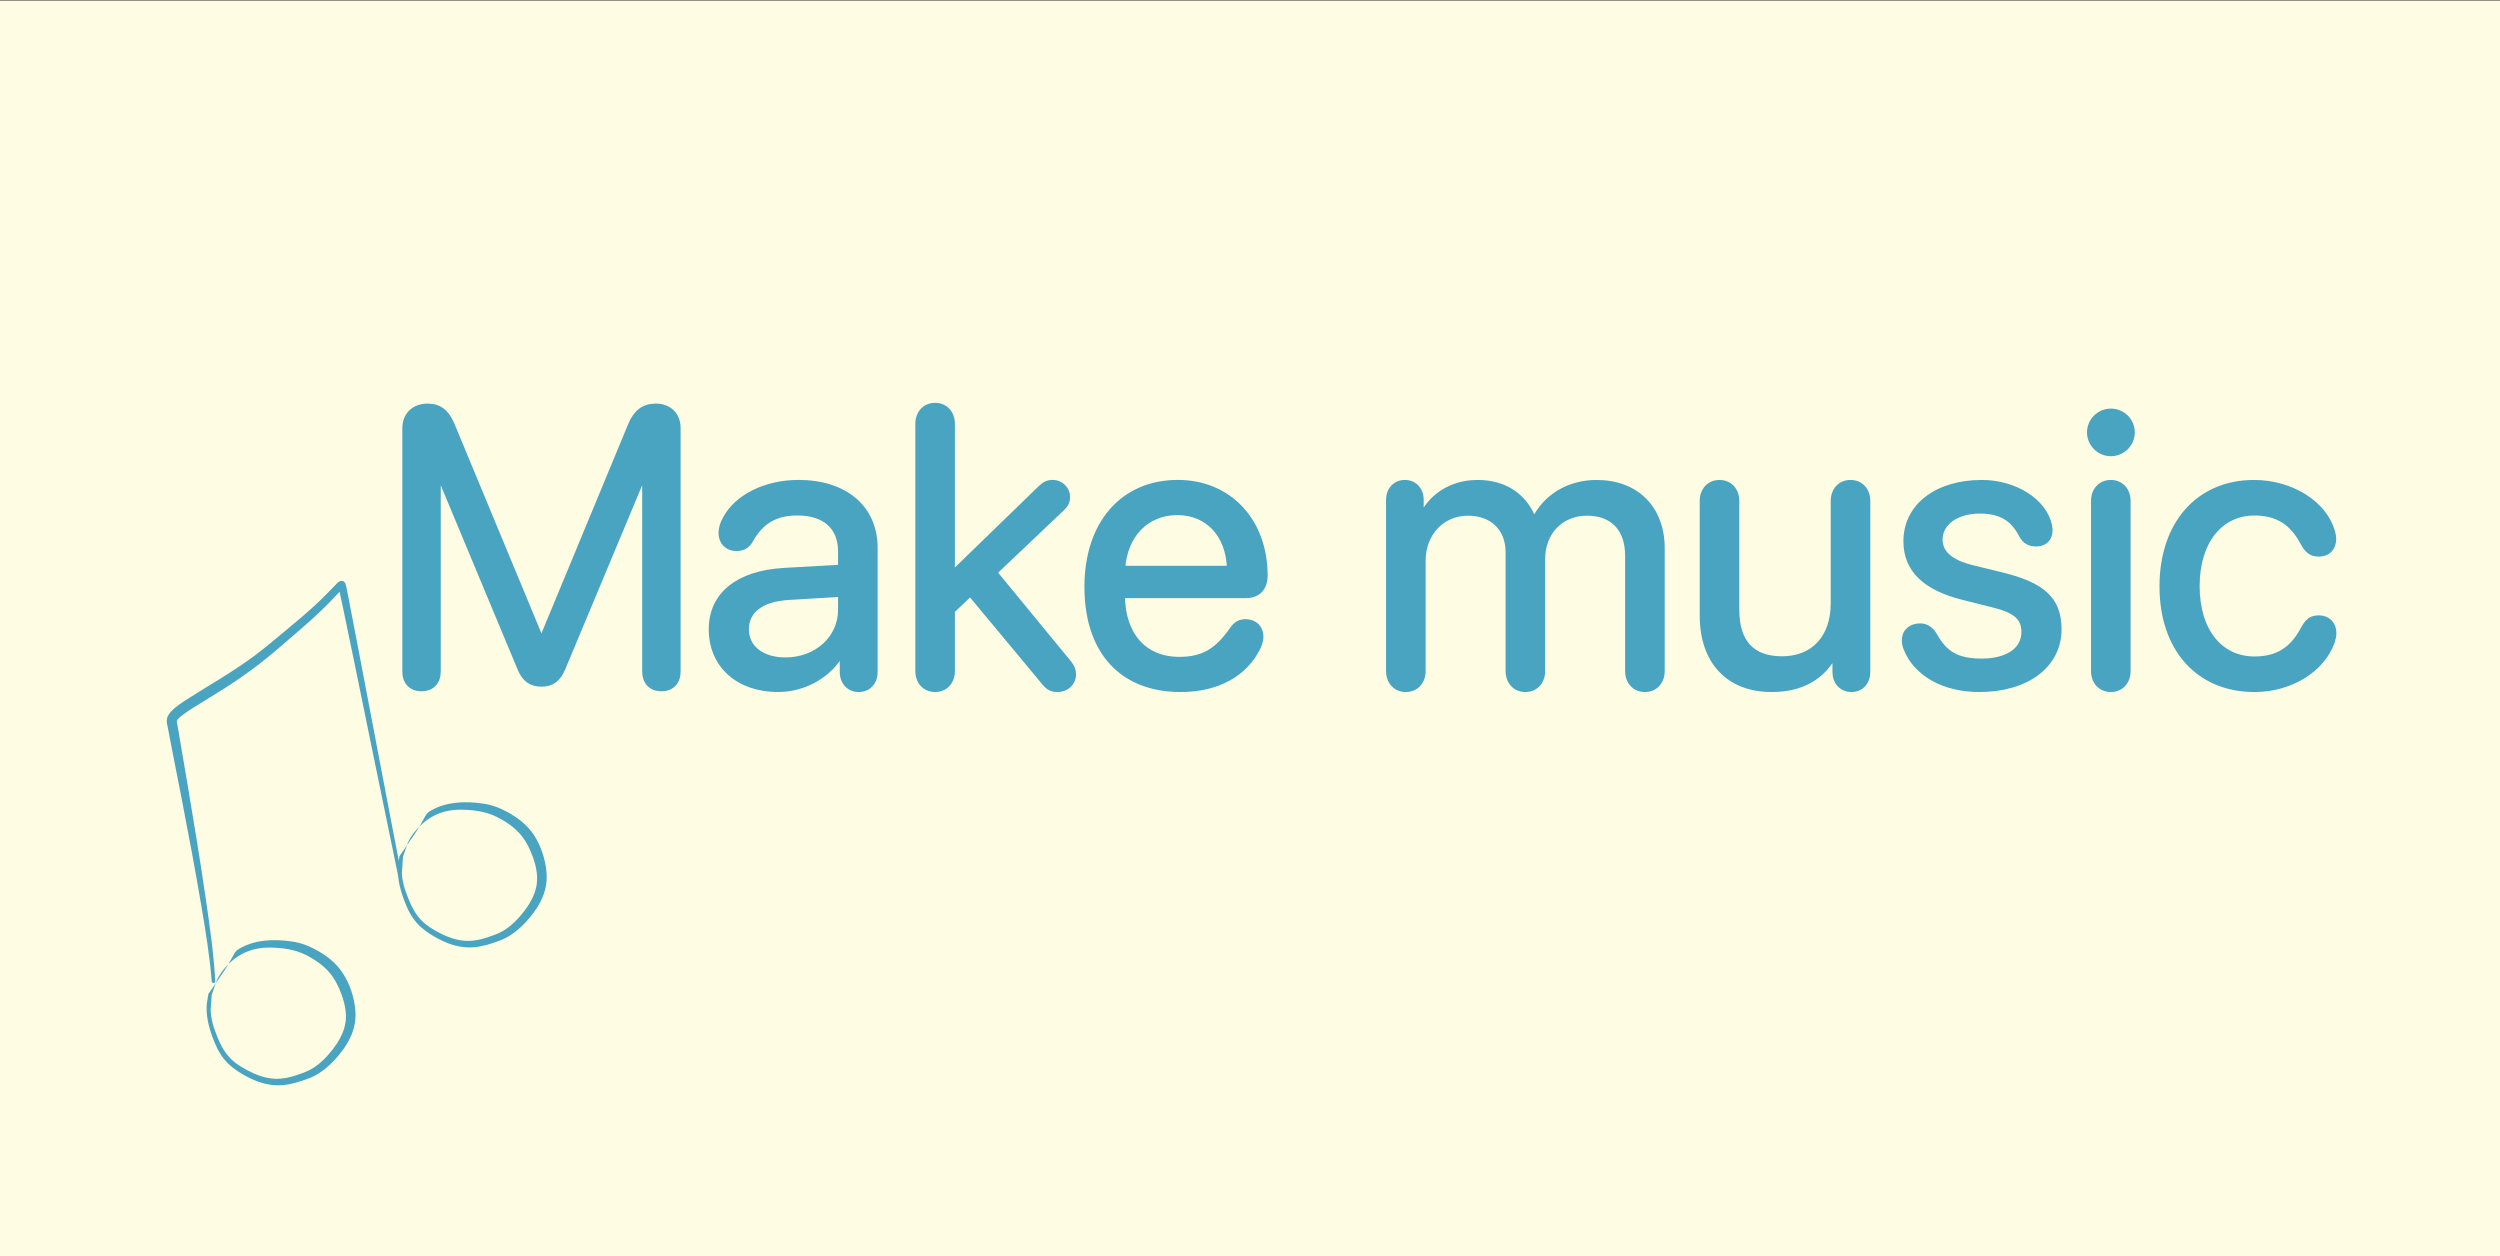
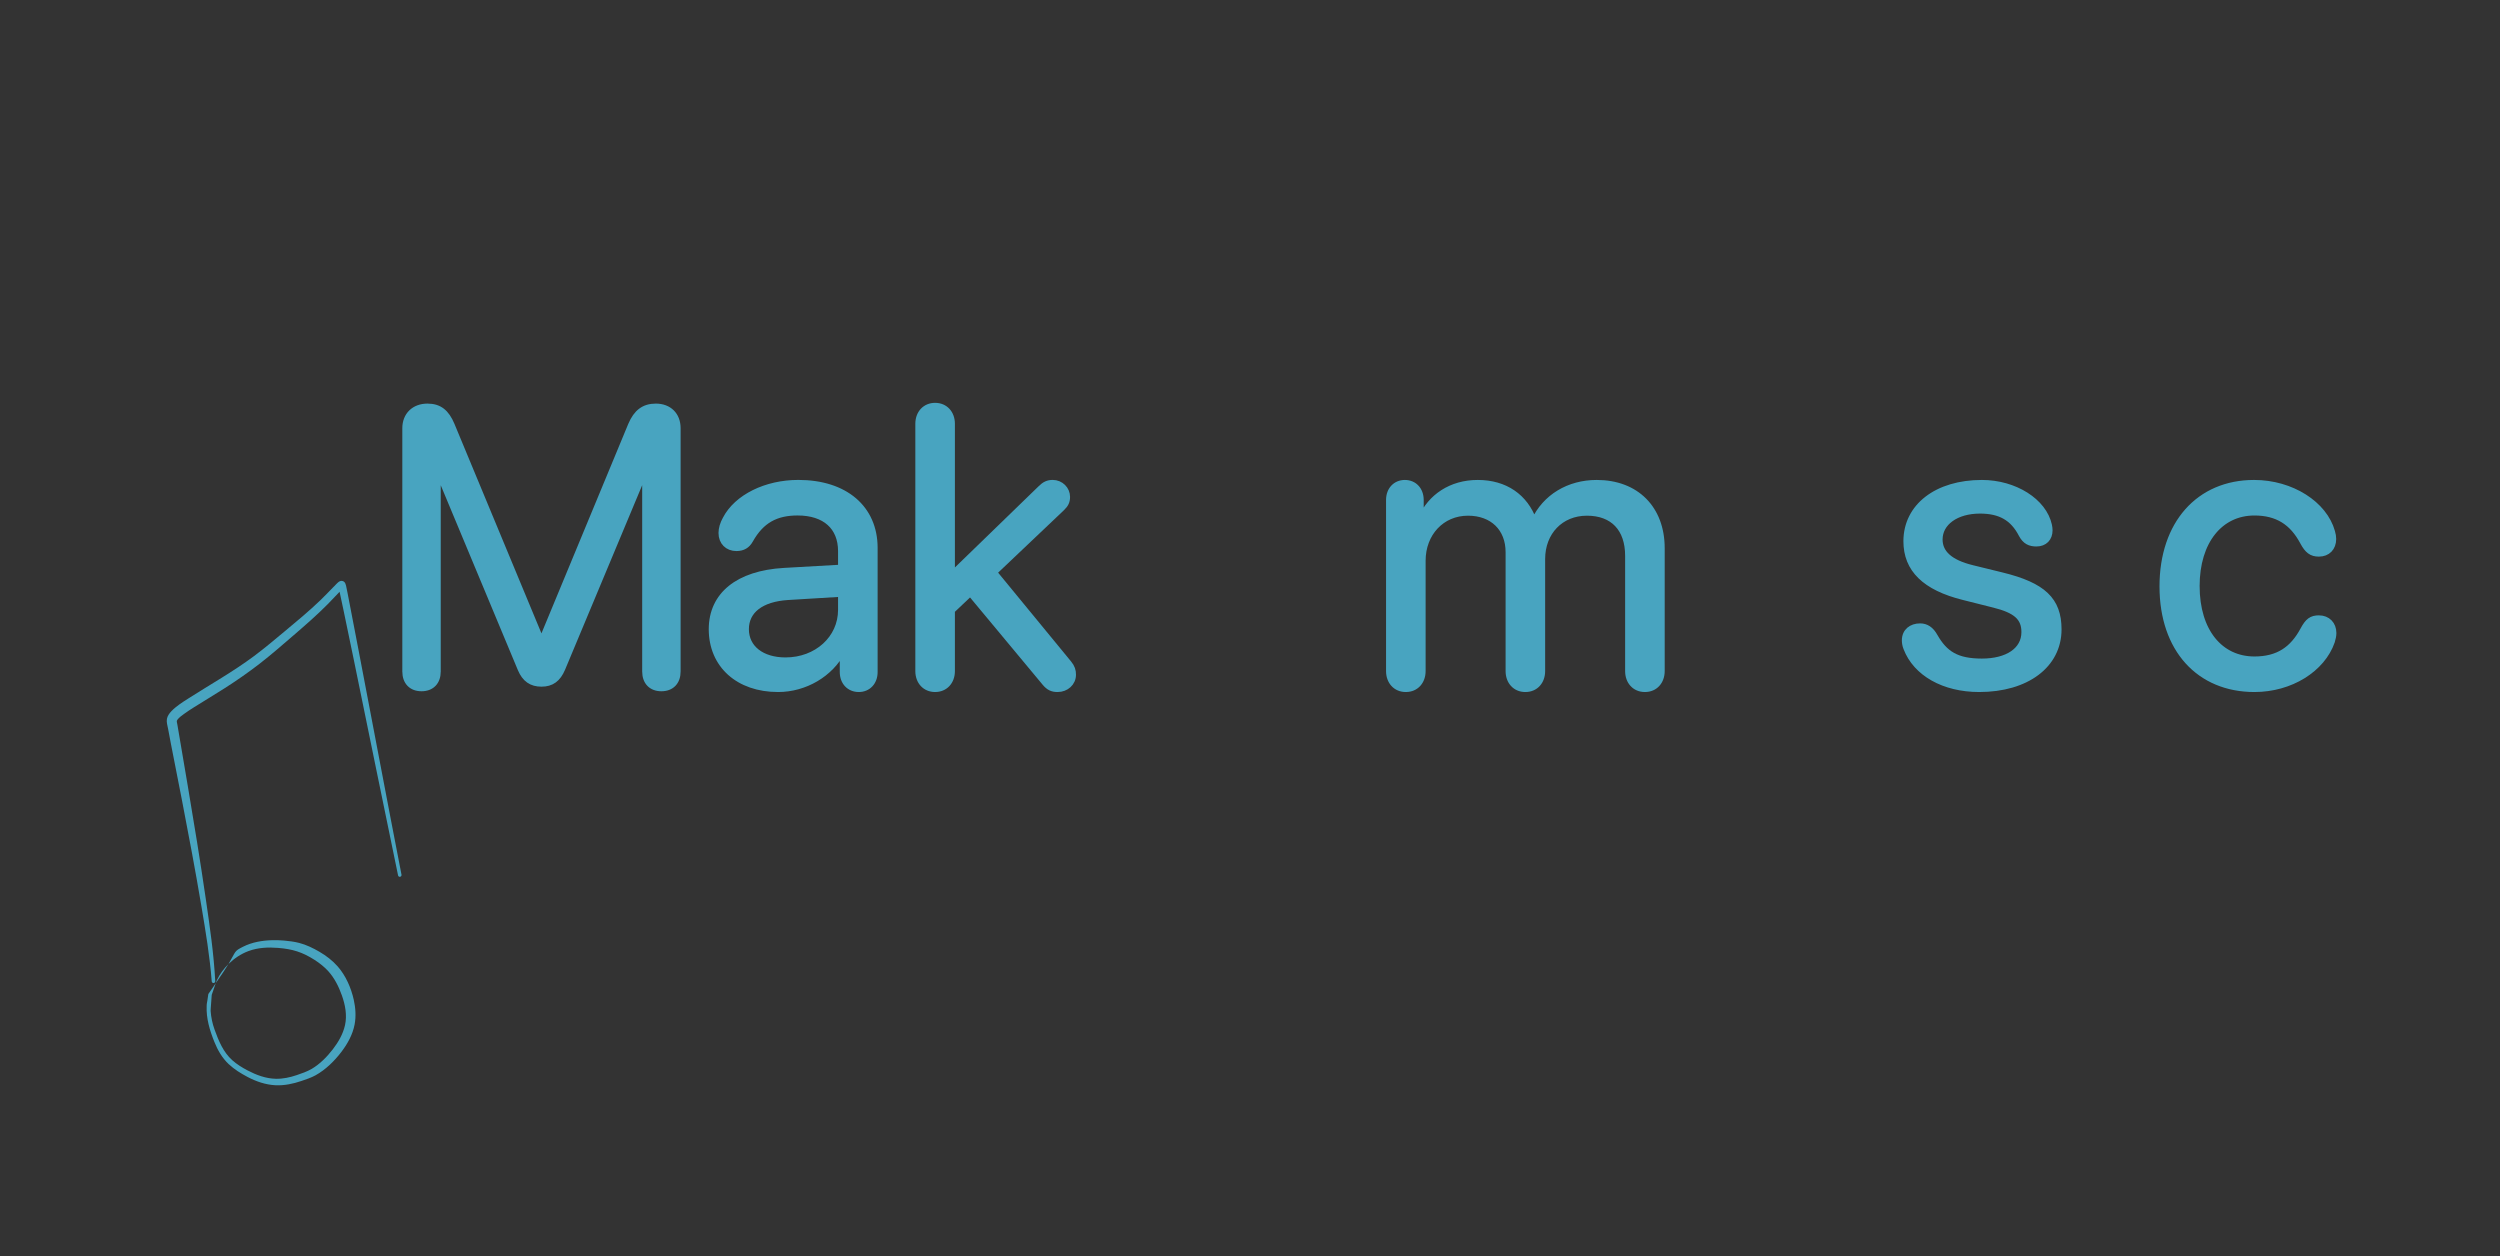
<svg xmlns="http://www.w3.org/2000/svg" xmlns:ns1="http://vectornator.io" version="1.1" width="796" height="400" viewBox="0 0 796 400">
  <rect x="0" y="0" width="796" height="400" fill="#333333" stroke="none" />
  <svg height="446" stroke-miterlimit="10" style="fill-rule:nonzero;clip-rule:evenodd;stroke-linecap:round;stroke-linejoin:round;" version="1.1" viewBox="0 0 1920 1075" width="796" xml:space="preserve">
    <defs />
    <clipPath id="ArtboardFrame">
      <rect height="1075" width="1920" x="0" y="0" />
    </clipPath>
    <g clip-path="url(#ArtboardFrame)" id="Ebene-1" ns1:layerName="Ebene 1">
-       <path d="M-2.27374e-13-2.27374e-13L1920-2.27374e-13L1920 2400L-2.27374e-13 2400L-2.27374e-13-2.27374e-13Z" fill="#fefce3" fill-rule="nonzero" opacity="1" stroke="none" ns1:layerName="Rechteck 1" />
-     </g>
+       </g>
    <g id="Ebene-3" ns1:layerName="Ebene 3" />
    <g id="Ebene-1_2" ns1:layerName="Ebene 1">
      <g opacity="1" ns1:layerName="Gruppieren 1">
        <g opacity="1" ns1:layerName="Schwarz">
          <path d="M209.216 721.674C201.435 721.854 193.53 723.202 186.54 726.759C179.636 730.273 181.443 729.859 175.471 739.982C179.842 735.678 185.067 732.187 190.788 730.051C198.022 727.349 205.952 726.979 213.584 727.598C224.627 728.49 232.207 730.795 241.585 736.811C245.397 739.256 248.996 742.078 252.056 745.427C256.885 750.715 260.216 757.447 262.586 764.154C265.14 771.383 266.659 779.283 264.98 786.89C263.469 793.733 259.833 799.999 255.587 805.498C251.164 811.221 245.755 816.748 239.49 820.457C235.931 822.563 231.788 823.98 227.884 825.303C222.705 827.055 217.281 828.242 211.788 828.115C204.014 827.935 196.756 825.184 189.95 821.592C185.85 819.429 181.866 816.976 178.403 813.874C171.453 807.648 167.922 799.007 164.82 790.42C163.128 785.731 162.126 781.035 161.77 776.061C161.703 775.136 161.795 775.695 162.607 763.675C165.783 754.556 165.203 755.886 165.778 754.581C163.756 757.5 162.779 759.208 160.034 762.957C160.02 763.007 160.103 763.028 160.093 763.078C160.082 763.126 159.98 763.085 159.974 763.137C158.745 772.159 158.851 769.155 158.718 772.172C158.297 781.783 161.091 790.995 164.642 799.813C167.208 806.187 170.612 812.119 175.651 816.865C179.898 820.868 184.93 823.966 190.07 826.679C196.768 830.214 203.995 832.712 211.61 833.08C218.414 833.409 225.117 831.958 231.533 829.789C235.173 828.559 238.993 827.29 242.362 825.421C250.063 821.152 256.72 814.587 262.046 807.652C266.854 801.395 270.85 794.23 272.339 786.411C273.536 780.123 273.069 773.602 271.681 767.386C269.649 758.295 265.55 748.894 259.354 741.837C255.391 737.322 250.528 733.602 245.355 730.589C240.528 727.778 235.196 725.164 229.739 723.769C225.985 722.808 222.096 722.304 218.252 721.973C215.265 721.714 212.213 721.603 209.216 721.674ZM165.778 754.581C170.045 748.421 173.547 743.242 175.471 739.982C171.809 743.589 168.738 747.759 166.557 752.367C166.224 753.07 165.917 754.263 165.778 754.581Z" fill="#48a4c0" fill-rule="nonzero" opacity="1" stroke="none" ns1:layerName="path" />
-           <path d="M356.104 615.771C348.323 615.953 340.356 617.301 333.366 620.858C326.42 624.392 328.353 623.931 322.238 634.26C326.638 629.887 331.83 626.309 337.614 624.147C344.848 621.446 352.78 621.078 360.412 621.695C371.453 622.587 379.093 624.894 388.472 630.91C392.282 633.353 395.824 636.175 398.882 639.526C403.713 644.812 407.042 651.546 409.412 658.252C411.967 665.482 413.485 673.382 411.806 680.989C410.295 687.829 406.661 694.098 402.413 699.595C397.992 705.318 392.581 710.845 386.318 714.554C382.759 716.662 378.616 718.078 374.71 719.4C369.531 721.153 364.168 722.338 358.675 722.212C350.9 722.032 343.582 719.283 336.778 715.691C332.679 713.527 328.692 711.075 325.229 707.973C318.279 701.747 314.748 693.106 311.648 684.519C310.04 680.064 309.044 675.66 308.656 670.937C308.547 669.602 308.706 670.91 309.494 657.594C312.47 649.02 312.043 649.958 312.606 648.679C310.582 651.599 309.607 653.305 306.862 657.056C306.847 657.106 306.929 657.125 306.921 657.175C306.91 657.224 306.808 657.184 306.802 657.236C305.571 666.3 305.709 663.305 305.604 666.33C305.269 675.974 307.957 685.04 311.528 693.912C314.346 700.912 318.145 707.257 323.913 712.22C327.854 715.61 332.372 718.356 336.958 720.776C343.655 724.311 350.883 726.811 358.497 727.179C365.3 727.506 372.005 726.055 378.421 723.887C382.06 722.658 385.821 721.389 389.19 719.52C396.891 715.251 403.546 708.683 408.874 701.751C413.682 695.494 417.676 688.327 419.166 680.51C420.364 674.22 419.897 667.699 418.507 661.482C416.477 652.392 412.438 642.991 406.242 635.934C402.279 631.421 397.415 627.701 392.24 624.687C387.415 621.875 382.022 619.261 376.565 617.866C372.813 616.906 368.924 616.403 365.078 616.072C362.091 615.813 359.1 615.702 356.104 615.771ZM312.606 648.679C316.789 642.639 320.32 637.502 322.238 634.26C318.642 637.833 315.535 641.919 313.383 646.464C313.05 647.167 312.745 648.362 312.606 648.679Z" fill="#48a4c0" fill-rule="nonzero" opacity="1" stroke="none" ns1:layerName="path" />
          <path d="M262.525 445.73C260.39 445.52 258.501 448.009 257.141 449.379C256.668 449.856 256.176 450.335 255.705 450.815C252.506 454.084 249.366 457.396 246.073 460.568C237.432 468.887 228.125 476.598 218.908 484.262C211.037 490.806 203.247 497.408 195.035 503.527C178.958 515.508 161.451 525.282 144.598 536.075C140.082 538.968 135.345 541.926 131.615 545.828C130.051 547.463 128.632 549.418 128.203 551.691C127.734 554.182 128.644 556.964 129.101 559.41C129.852 563.423 130.595 567.429 131.374 571.436C134.146 585.689 137.001 599.96 139.752 614.216C144.989 641.356 150.128 668.505 154.709 695.766C157.912 714.827 161.125 734.039 162.607 753.325C162.655 754.062 163.306 754.628 164.043 754.581C164.78 754.535 165.347 753.882 165.299 753.145C164.21 732.044 161.089 710.973 158.06 690.083C153.875 661.222 149.145 632.442 144.298 603.686C142.159 590.984 139.974 578.335 137.838 565.633C137.305 562.47 136.727 559.286 136.222 556.119C135.935 554.325 135.324 553.523 136.34 552.231C137.692 550.515 139.557 549.196 141.307 547.923C143.781 546.123 146.318 544.467 148.906 542.838C156.808 537.86 164.857 533.102 172.718 528.059C181.864 522.192 190.815 515.989 199.404 509.332C208.313 502.424 216.837 494.972 225.37 487.612C234.375 479.845 243.396 472.027 251.757 463.559C254.547 460.733 257.279 457.823 260.013 454.943C260.275 454.668 260.526 454.382 260.79 454.107C260.905 454.648 261.036 455.179 261.15 455.723C262.075 460.119 263.04 464.547 263.961 468.945C266.624 481.629 269.24 494.304 271.861 506.998C283.203 561.966 294.264 617.008 305.725 671.953C305.87 672.677 306.557 673.116 307.281 672.97C308.003 672.825 308.503 672.139 308.357 671.415C297.16 613.904 286.393 556.276 275.33 498.74C272.719 485.152 270.134 471.577 267.492 457.995C267.271 456.856 267.055 455.724 266.833 454.585C266.607 453.419 266.343 452.28 266.117 451.114C265.688 448.912 265.341 446.006 262.525 445.73Z" fill="#48a4c0" fill-rule="nonzero" opacity="1" stroke="none" ns1:layerName="path" />
        </g>
        <g opacity="1" ns1:layerName="Gruppieren 2">
          <path d="M1079.68 528.673C1087.47 528.673 1092.46 522.799 1092.46 515.012L1092.46 430.26C1092.46 409.109 1107.15 393.247 1127.42 393.247C1146.37 393.247 1158.71 405.29 1158.71 423.651L1158.71 515.012C1158.71 522.799 1163.7 528.673 1171.49 528.673C1179.27 528.673 1184.26 522.799 1184.26 515.012L1184.26 428.939C1184.26 408.229 1198.51 393.247 1218.78 393.247C1238.91 393.247 1250.51 405.585 1250.51 426.442L1250.51 515.012C1250.51 522.799 1255.5 528.673 1263.29 528.673C1271.07 528.673 1276.07 522.799 1276.07 515.012L1276.07 420.566C1276.07 390.308 1256.53 370.626 1226.27 370.626C1204.83 370.626 1186.91 381.495 1178.39 399.709L1177.8 399.709C1171.19 381.202 1155.77 370.626 1134.91 370.626C1114.35 370.626 1098.78 381.495 1091.58 397.652L1090.99 397.652L1090.99 383.551C1090.99 375.914 1086 370.626 1078.95 370.626C1071.9 370.626 1066.9 375.914 1066.9 383.551L1066.9 515.012C1066.9 522.799 1071.9 528.673 1079.68 528.673Z" fill="#48a4c0" fill-rule="nonzero" opacity="1" stroke="#48a4c0" stroke-linecap="round" stroke-linejoin="round" stroke-width="4.829" ns1:layerName="path" />
-           <path d="M1360.67 528.673C1384.18 528.673 1400.04 518.832 1409.15 501.206L1409.73 501.206L1409.73 515.748C1409.73 523.092 1414.58 528.673 1421.92 528.673C1429.27 528.673 1433.97 523.092 1433.97 515.748L1433.97 384.286C1433.97 376.207 1428.68 370.626 1421.19 370.626C1413.7 370.626 1408.41 376.207 1408.41 384.286L1408.41 463.015C1408.41 489.014 1393.43 506.054 1368.61 506.054C1344.96 506.054 1333.35 492.686 1333.35 467.863L1333.35 384.286C1333.35 376.207 1328.07 370.626 1320.57 370.626C1313.08 370.626 1307.8 376.207 1307.8 384.286L1307.8 472.416C1307.8 507.082 1327.33 528.673 1360.67 528.673Z" fill="#48a4c0" fill-rule="nonzero" opacity="1" stroke="#48a4c0" stroke-linecap="round" stroke-linejoin="round" stroke-width="4.829" ns1:layerName="path" />
          <path d="M1520.04 528.673C1556.32 528.673 1580.85 510.314 1580.85 482.992C1580.85 460.519 1569.1 449.356 1537.23 441.572L1514.46 435.989C1497.72 431.876 1489.49 424.532 1489.49 413.957C1489.49 400.884 1502.27 391.631 1520.63 391.631C1536.2 391.631 1546.04 397.212 1552.65 409.99C1555.44 415.278 1558.97 416.894 1563.96 416.894C1570.13 416.894 1573.95 412.929 1573.95 406.906C1573.95 405.732 1573.8 404.556 1573.51 403.088C1569.54 384.727 1547.22 370.626 1522.1 370.626C1487.58 370.626 1464.23 388.692 1464.23 415.278C1464.23 436.724 1478.47 450.678 1508 458.022L1531.35 463.898C1548.54 468.158 1554.86 474.032 1554.86 485.049C1554.86 499.297 1541.64 507.815 1522.1 507.815C1502.56 507.815 1493.46 501.794 1485.82 488.428C1482.88 483.14 1479.21 480.789 1474.66 480.789C1468.05 480.789 1463.05 484.608 1463.05 491.365C1463.05 493.274 1463.35 495.185 1464.23 497.386C1471.57 516.483 1492.87 528.673 1520.04 528.673Z" fill="#48a4c0" fill-rule="nonzero" opacity="1" stroke="#48a4c0" stroke-linecap="round" stroke-linejoin="round" stroke-width="4.829" ns1:layerName="path" />
-           <path d="M1621.1 347.566C1629.91 347.566 1637.11 340.367 1637.11 331.701C1637.11 322.888 1629.91 315.839 1621.1 315.839C1612.43 315.839 1605.24 322.888 1605.24 331.701C1605.24 340.367 1612.43 347.566 1621.1 347.566ZM1621.1 528.673C1628.59 528.673 1633.88 523.092 1633.88 515.012L1633.88 384.286C1633.88 376.207 1628.59 370.626 1621.1 370.626C1613.61 370.626 1608.32 376.207 1608.32 384.286L1608.32 515.012C1608.32 523.092 1613.61 528.673 1621.1 528.673Z" fill="#48a4c0" fill-rule="nonzero" opacity="1" stroke="#48a4c0" stroke-linecap="round" stroke-linejoin="round" stroke-width="4.829" ns1:layerName="path" />
          <path d="M1731.41 528.673C1759.17 528.673 1783.41 513.398 1790.75 492.246C1791.49 489.897 1791.93 487.693 1791.93 485.784C1791.93 479.173 1787.52 474.62 1780.91 474.62C1775.33 474.62 1772.54 476.676 1768.87 483.58C1760.93 498.269 1749.77 506.199 1731.41 506.199C1705.12 506.199 1686.9 484.756 1686.9 449.649C1686.9 415.426 1704.82 393.099 1731.41 393.099C1749.04 393.099 1760.64 400.591 1768.72 415.719C1772.25 422.33 1775.33 424.679 1780.91 424.679C1787.52 424.679 1791.78 420.273 1791.78 413.517C1791.78 411.901 1791.49 409.99 1790.9 408.081C1785.02 386.93 1759.91 370.626 1731.12 370.626C1688.81 370.626 1660.91 401.912 1660.91 449.944C1660.91 498.269 1689.11 528.673 1731.41 528.673Z" fill="#48a4c0" fill-rule="nonzero" opacity="1" stroke="#48a4c0" stroke-linecap="round" stroke-linejoin="round" stroke-width="4.829" ns1:layerName="path" />
        </g>
        <g opacity="1" ns1:layerName="Gruppieren 1">
          <path d="M323.735 528.085C331.373 528.085 336.075 523.238 336.075 515.305L336.075 362.672L337.103 362.672L399.977 513.396C403.209 521.034 408.204 524.561 415.844 524.561C423.483 524.561 428.331 521.034 431.708 513.102L494.584 362.672L495.612 362.672L495.612 515.305C495.612 523.238 500.313 528.085 507.952 528.085C515.591 528.085 520.292 523.238 520.292 515.305L520.292 328.445C520.292 318.454 513.68 311.99 503.692 311.99C494.584 311.99 488.854 316.398 484.741 326.094L416.431 490.919L415.256 490.919L346.799 326.094C342.684 316.25 337.249 311.99 328.288 311.99C318.152 311.99 311.394 318.602 311.394 328.445L311.394 515.305C311.394 523.238 316.096 528.085 323.735 528.085Z" fill="#48a4c0" fill-rule="nonzero" opacity="1" stroke="#48a4c0" stroke-linecap="round" stroke-linejoin="round" stroke-width="4.829" ns1:layerName="path" />
          <path d="M597.564 528.673C618.13 528.673 637.667 517.214 646.775 499.734L647.363 499.734L647.363 515.746C647.363 523.385 652.358 528.673 659.557 528.673C666.608 528.673 671.602 523.385 671.602 515.746L671.602 420.406C671.602 389.996 648.979 370.604 613.135 370.604C588.308 370.604 565.978 381.623 557.311 398.37C555.254 402.042 554.226 405.715 554.226 408.947C554.226 415.851 558.927 420.406 565.538 420.406C570.386 420.406 573.765 418.497 576.114 414.235C584.636 399.105 595.948 393.082 612.547 393.082C633.702 393.082 646.042 404.246 646.042 422.902L646.042 435.684L602.117 438.181C566.861 440.237 546.734 456.691 546.734 482.839C546.734 510.31 567.154 528.673 597.564 528.673ZM603.292 506.933C584.929 506.933 572.737 497.383 572.737 482.839C572.737 468.443 584.489 459.335 605.055 458.012L646.042 455.516L646.042 468.003C646.042 490.038 627.384 506.933 603.292 506.933Z" fill="#48a4c0" fill-rule="nonzero" opacity="1" stroke="#48a4c0" stroke-linecap="round" stroke-linejoin="round" stroke-width="4.829" ns1:layerName="path" />
          <path d="M718.171 528.673C725.663 528.673 730.951 523.092 730.951 515.012L730.951 468.443L745.202 454.928L802.64 523.973C805.579 527.498 808.223 528.673 812.19 528.673C818.799 528.673 823.942 523.973 823.942 517.802C823.942 514.57 823.207 512.221 820.71 509.135L763.27 439.209L815.275 389.85C818.359 386.911 819.387 384.708 819.387 381.183C819.387 375.452 814.539 370.604 808.516 370.604C804.844 370.604 802.347 371.78 799.263 374.865L730.951 441.12L730.951 325.065C730.951 316.986 725.663 311.403 718.171 311.403C710.679 311.403 705.391 316.986 705.391 325.065L705.391 515.012C705.391 523.092 710.679 528.673 718.171 528.673Z" fill="#48a4c0" fill-rule="nonzero" opacity="1" stroke="#48a4c0" stroke-linecap="round" stroke-linejoin="round" stroke-width="4.829" ns1:layerName="path" />
-           <path d="M906.795 528.673C934.706 528.673 956.156 516.921 965.997 496.207C967.172 493.417 967.908 490.773 967.908 488.715C967.908 481.959 963.353 477.551 956.596 477.551C952.629 477.551 949.692 479.02 947.048 482.694C935.149 500.027 923.983 506.49 905.767 506.49C878.443 506.49 861.549 487.394 861.549 456.544L957.036 456.544C965.851 456.544 971.139 450.961 971.139 441.708C971.139 399.839 943.669 370.604 904.591 370.604C862.43 370.604 835.254 402.042 835.254 450.228C835.254 499.586 861.696 528.673 906.795 528.673ZM861.696 436.565C863.312 410.27 880.352 392.787 904.151 392.787C927.802 392.787 944.109 410.122 944.697 436.565L861.696 436.565Z" fill="#48a4c0" fill-rule="nonzero" opacity="1" stroke="#48a4c0" stroke-linecap="round" stroke-linejoin="round" stroke-width="4.829" ns1:layerName="path" />
        </g>
      </g>
    </g>
  </svg>
</svg>